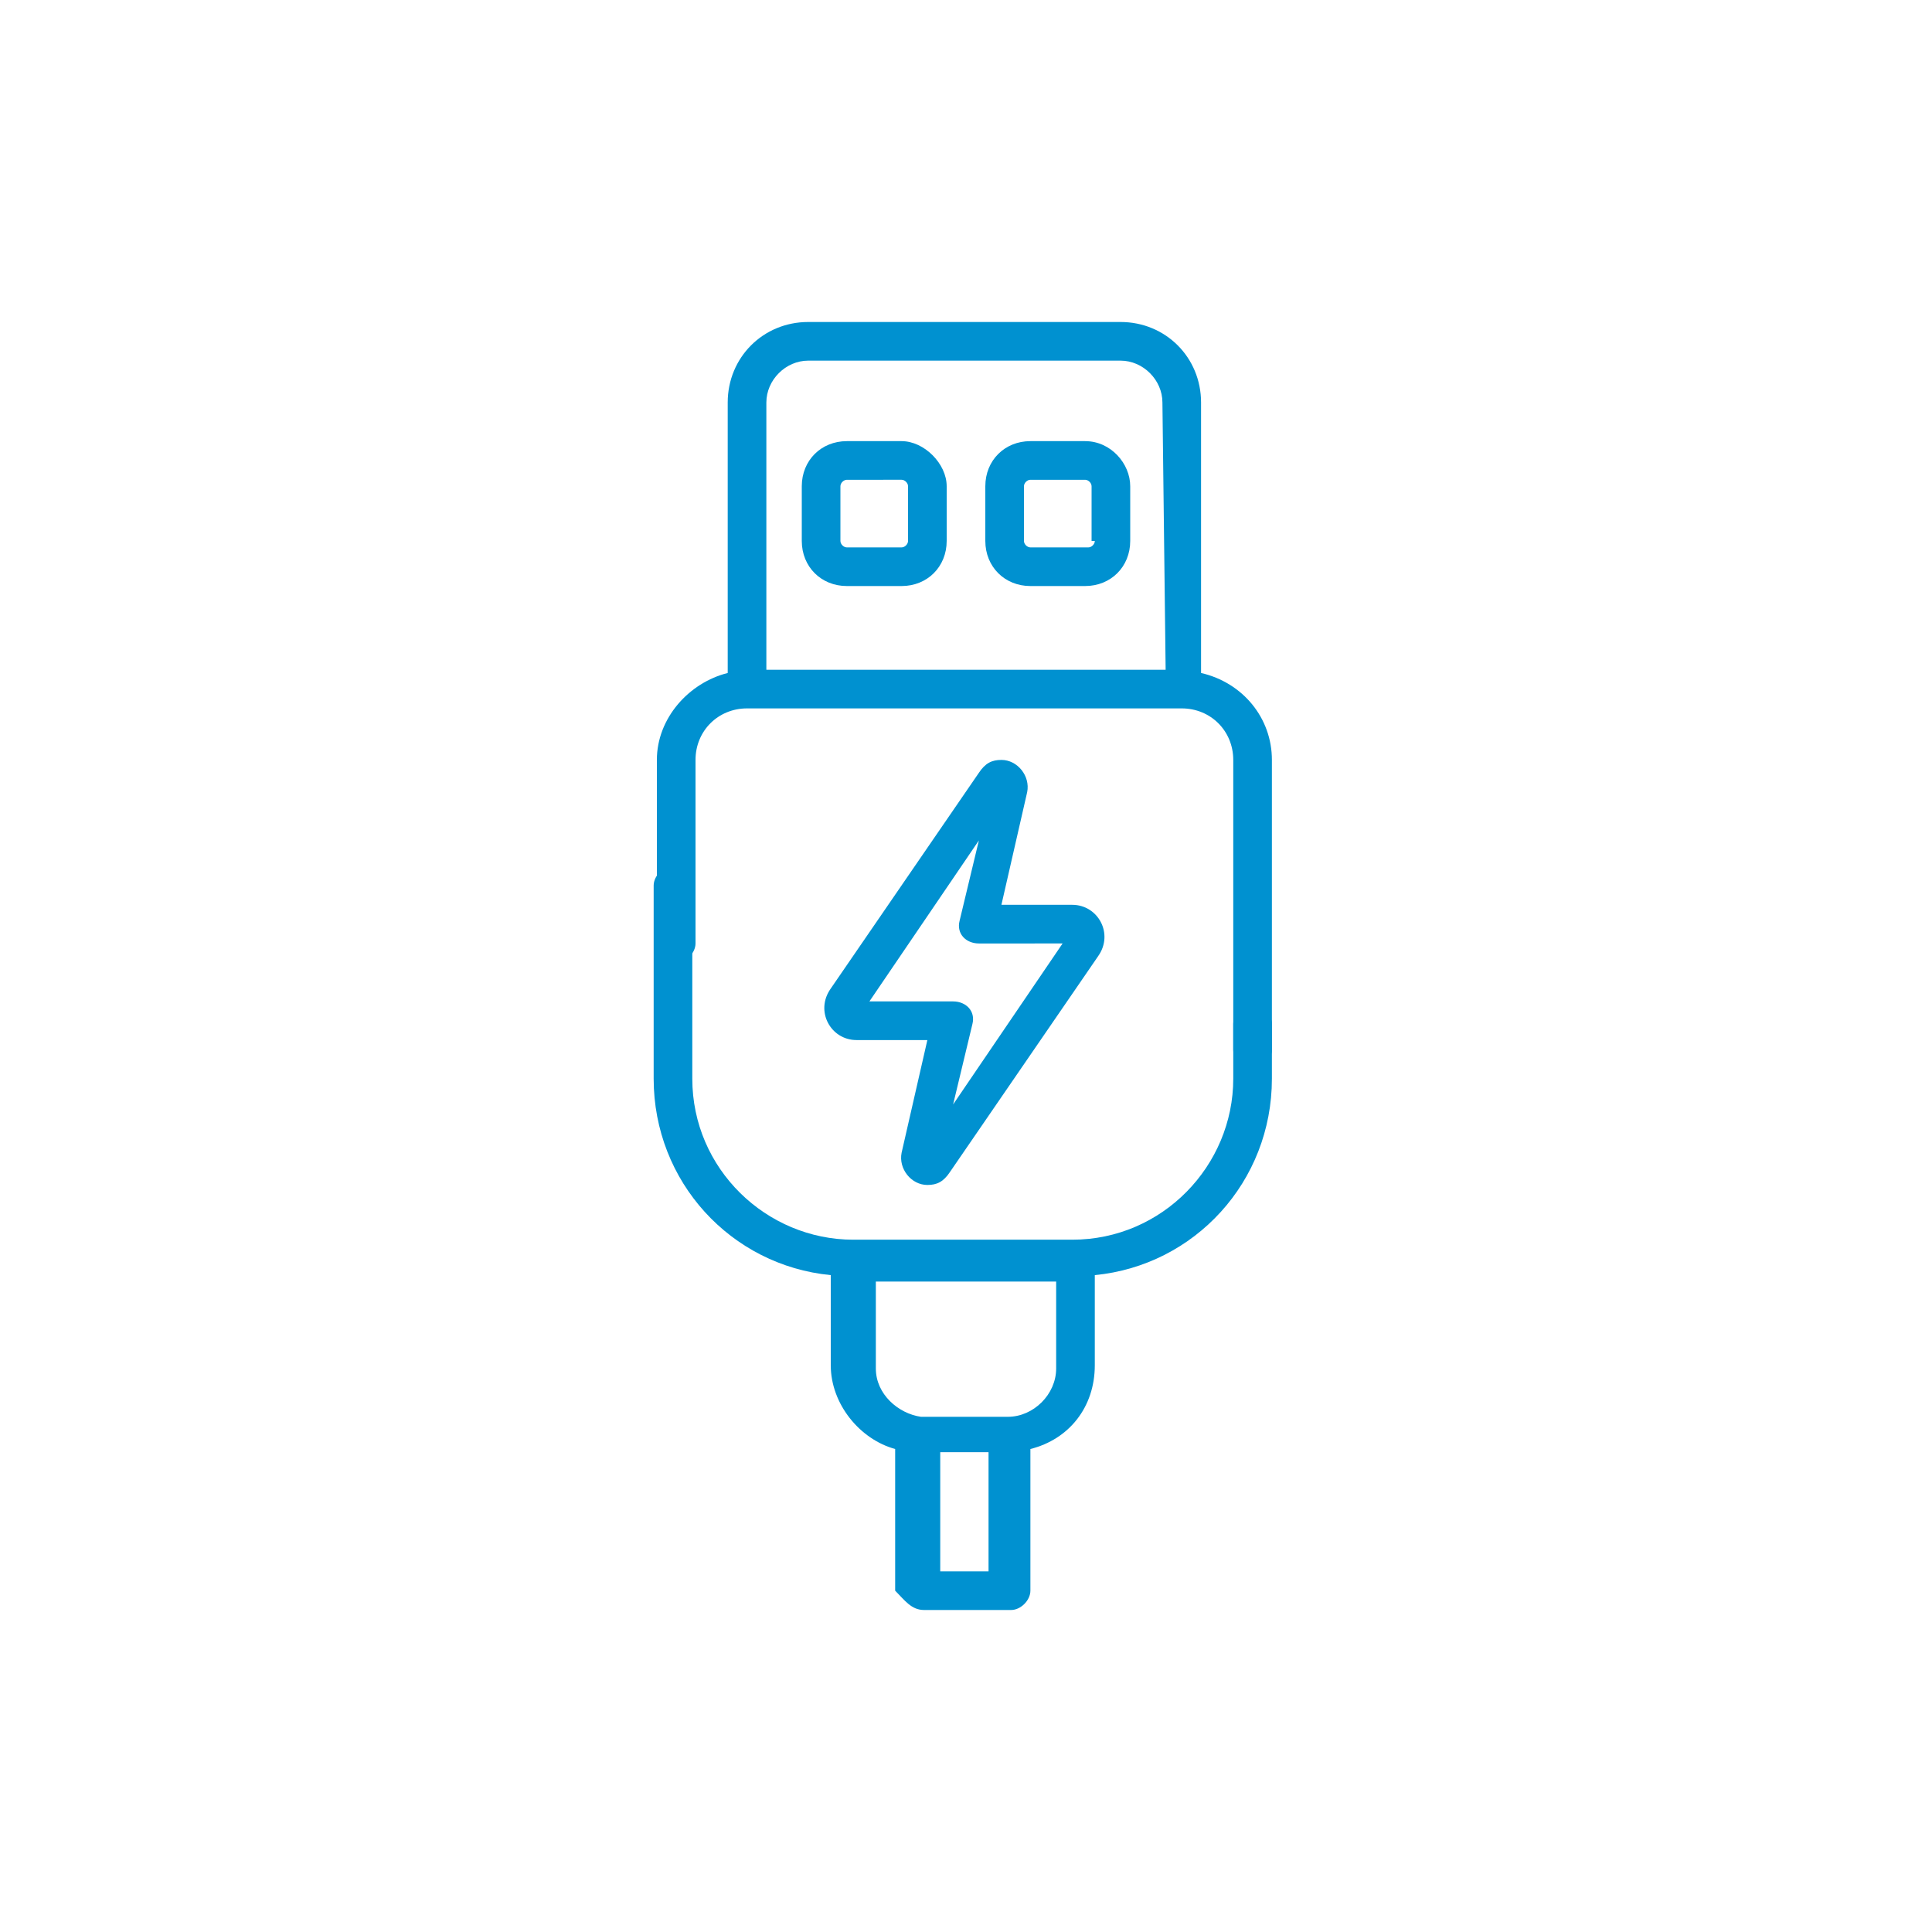
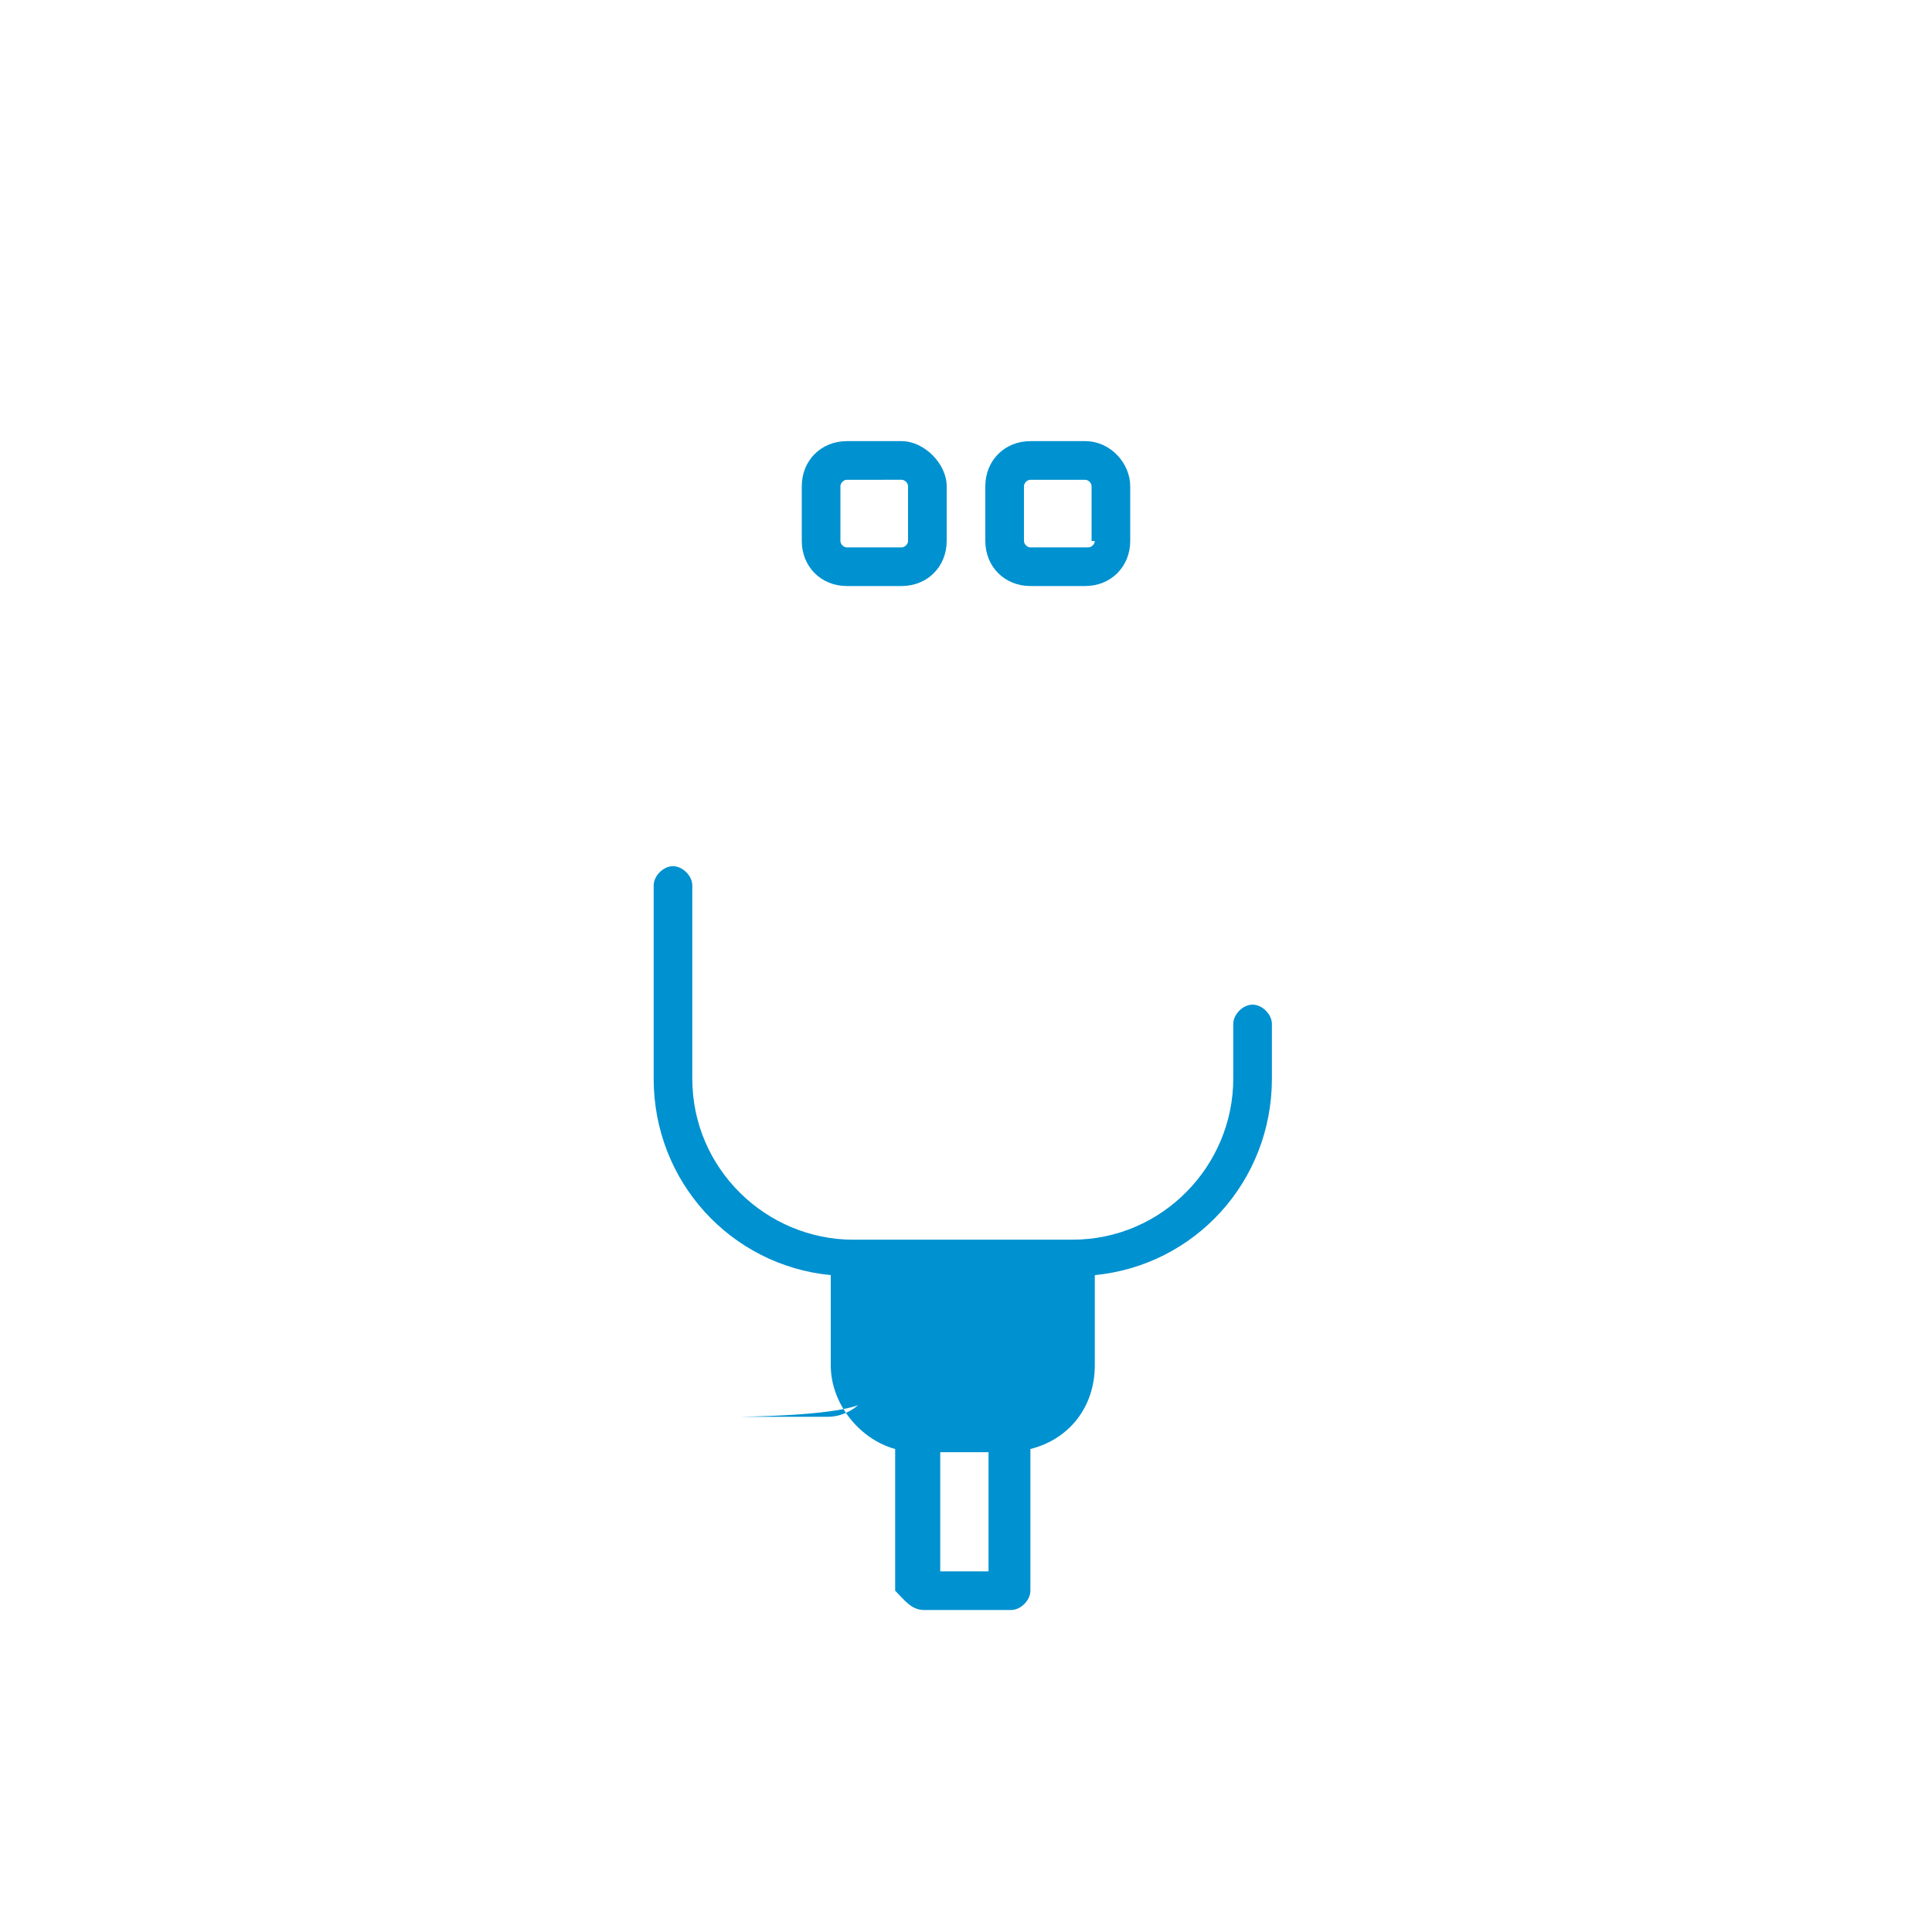
<svg xmlns="http://www.w3.org/2000/svg" version="1.1" id="Layer_1" x="0px" y="0px" viewBox="0 0 60 60" style="enable-background:new 0 0 60 60;" xml:space="preserve">
  <style type="text/css">
	.st0{fill:#0091D0;}
</style>
  <g>
-     <path class="st0" d="M31.9,24.6c0.1-0.5-0.3-1-0.8-1c-0.3,0-0.5,0.1-0.7,0.4c0,0-4.6,6.7-4.6,6.7c-0.5,0.7,0,1.6,0.8,1.6h2.2   l-0.8,3.5c0,0,0,0,0,0c-0.1,0.5,0.3,1,0.8,1c0.3,0,0.5-0.1,0.7-0.4c0,0,4.6-6.7,4.6-6.7c0.5-0.7,0-1.6-0.8-1.6h-2.2L31.9,24.6   C31.9,24.6,31.9,24.6,31.9,24.6z M33,29.3l-3.4,5c0,0,0.6-2.5,0.6-2.5c0.1-0.4-0.2-0.7-0.6-0.7H27l3.4-5c0,0-0.6,2.5-0.6,2.5   c-0.1,0.4,0.2,0.7,0.6,0.7H33z" />
    <path class="st0" d="M28,13.7h-1.7c-0.8,0-1.4,0.6-1.4,1.4v1.7c0,0.8,0.6,1.4,1.4,1.4H28c0.8,0,1.4-0.6,1.4-1.4v-1.7   C29.4,14.4,28.7,13.7,28,13.7z M28.2,16.8c0,0.1-0.1,0.2-0.2,0.2h-1.7c-0.1,0-0.2-0.1-0.2-0.2v-1.7c0-0.1,0.1-0.2,0.2-0.2H28   c0.1,0,0.2,0.1,0.2,0.2V16.8z" />
    <path class="st0" d="M33.7,13.7H32c-0.8,0-1.4,0.6-1.4,1.4v1.7c0,0.8,0.6,1.4,1.4,1.4h1.7c0.8,0,1.4-0.6,1.4-1.4v-1.7   C35.1,14.4,34.5,13.7,33.7,13.7z M34,16.8c0,0.1-0.1,0.2-0.2,0.2H32c-0.1,0-0.2-0.1-0.2-0.2v-1.7c0-0.1,0.1-0.2,0.2-0.2h1.7   c0.1,0,0.2,0.1,0.2,0.2V16.8z" />
-     <path class="st0" d="M39.5,23.6c0-1.3-0.9-2.4-2.2-2.7v-8.4c0-1.4-1.1-2.5-2.5-2.5h-9.7c-1.4,0-2.5,1.1-2.5,2.5v8.4   c-1.2,0.3-2.2,1.4-2.2,2.7v5.7c0,0.3,0.3,0.6,0.6,0.6s0.6-0.3,0.6-0.6v-5.7c0-0.9,0.7-1.6,1.6-1.6h13.5c0.9,0,1.6,0.7,1.6,1.6v9   c0,0.3,0.3,0.6,0.6,0.6c0.3,0,0.6-0.3,0.6-0.6V23.6z M36.2,20.8H23.8v-8.3c0-0.7,0.6-1.3,1.3-1.3h9.7c0.7,0,1.3,0.6,1.3,1.3   L36.2,20.8L36.2,20.8z" />
-     <path class="st0" d="M28.7,50h2.7c0.3,0,0.6-0.3,0.6-0.6V45c1.2-0.3,2-1.3,2-2.6v-2.8c3.1-0.3,5.5-2.9,5.5-6.1v-1.7   c0-0.3-0.3-0.6-0.6-0.6c-0.3,0-0.6,0.3-0.6,0.6v1.7c0,2.7-2.2,5-5,5h-6.8c-2.7,0-5-2.2-5-5v-6c0-0.3-0.3-0.6-0.6-0.6   s-0.6,0.3-0.6,0.6v6c0,3.2,2.4,5.8,5.5,6.1v2.8c0,1.2,0.9,2.3,2,2.6v4.4C28.1,49.7,28.3,50,28.7,50z M30.7,48.8h-1.5v-3.7h1.5V48.8   z M27.2,42.5v-2.7h5.6v2.7c0,0.8-0.7,1.5-1.5,1.5h-2.7C27.9,43.9,27.2,43.3,27.2,42.5z" />
+     <path class="st0" d="M28.7,50h2.7c0.3,0,0.6-0.3,0.6-0.6V45c1.2-0.3,2-1.3,2-2.6v-2.8c3.1-0.3,5.5-2.9,5.5-6.1v-1.7   c0-0.3-0.3-0.6-0.6-0.6c-0.3,0-0.6,0.3-0.6,0.6v1.7c0,2.7-2.2,5-5,5h-6.8c-2.7,0-5-2.2-5-5v-6c0-0.3-0.3-0.6-0.6-0.6   s-0.6,0.3-0.6,0.6v6c0,3.2,2.4,5.8,5.5,6.1v2.8c0,1.2,0.9,2.3,2,2.6v4.4C28.1,49.7,28.3,50,28.7,50z M30.7,48.8h-1.5v-3.7h1.5V48.8   z M27.2,42.5v-2.7v2.7c0,0.8-0.7,1.5-1.5,1.5h-2.7C27.9,43.9,27.2,43.3,27.2,42.5z" />
  </g>
</svg>